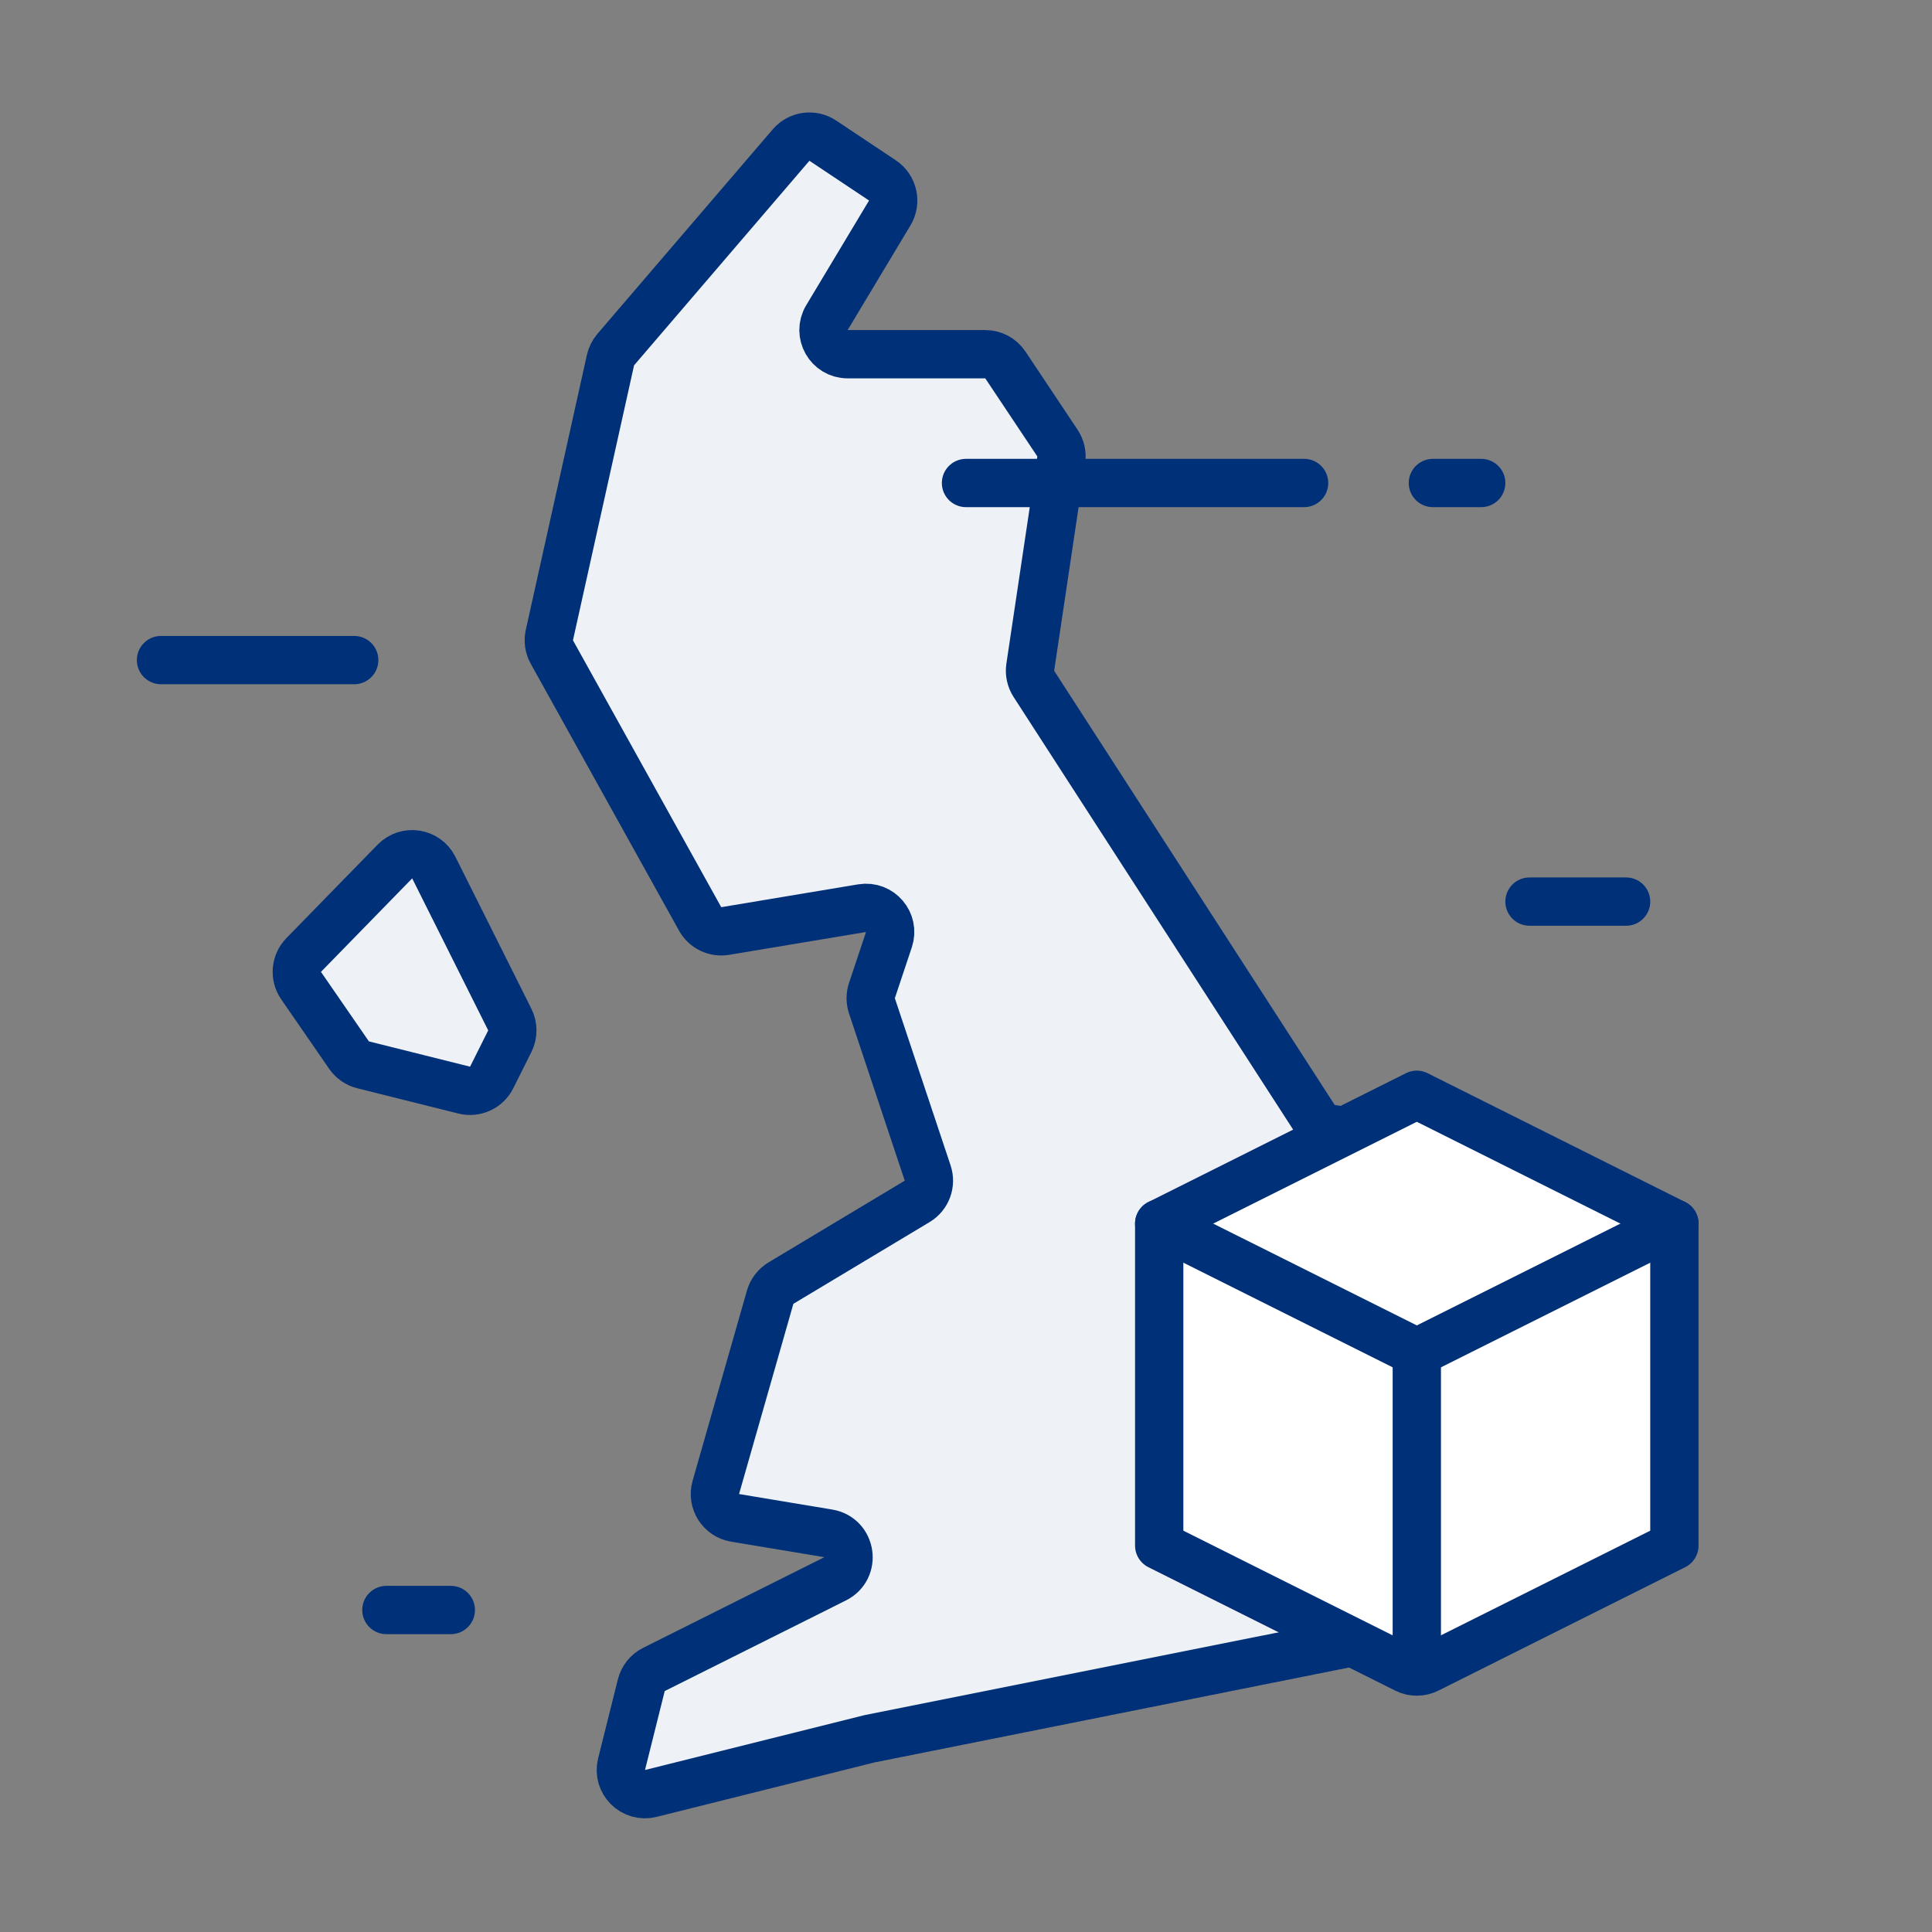
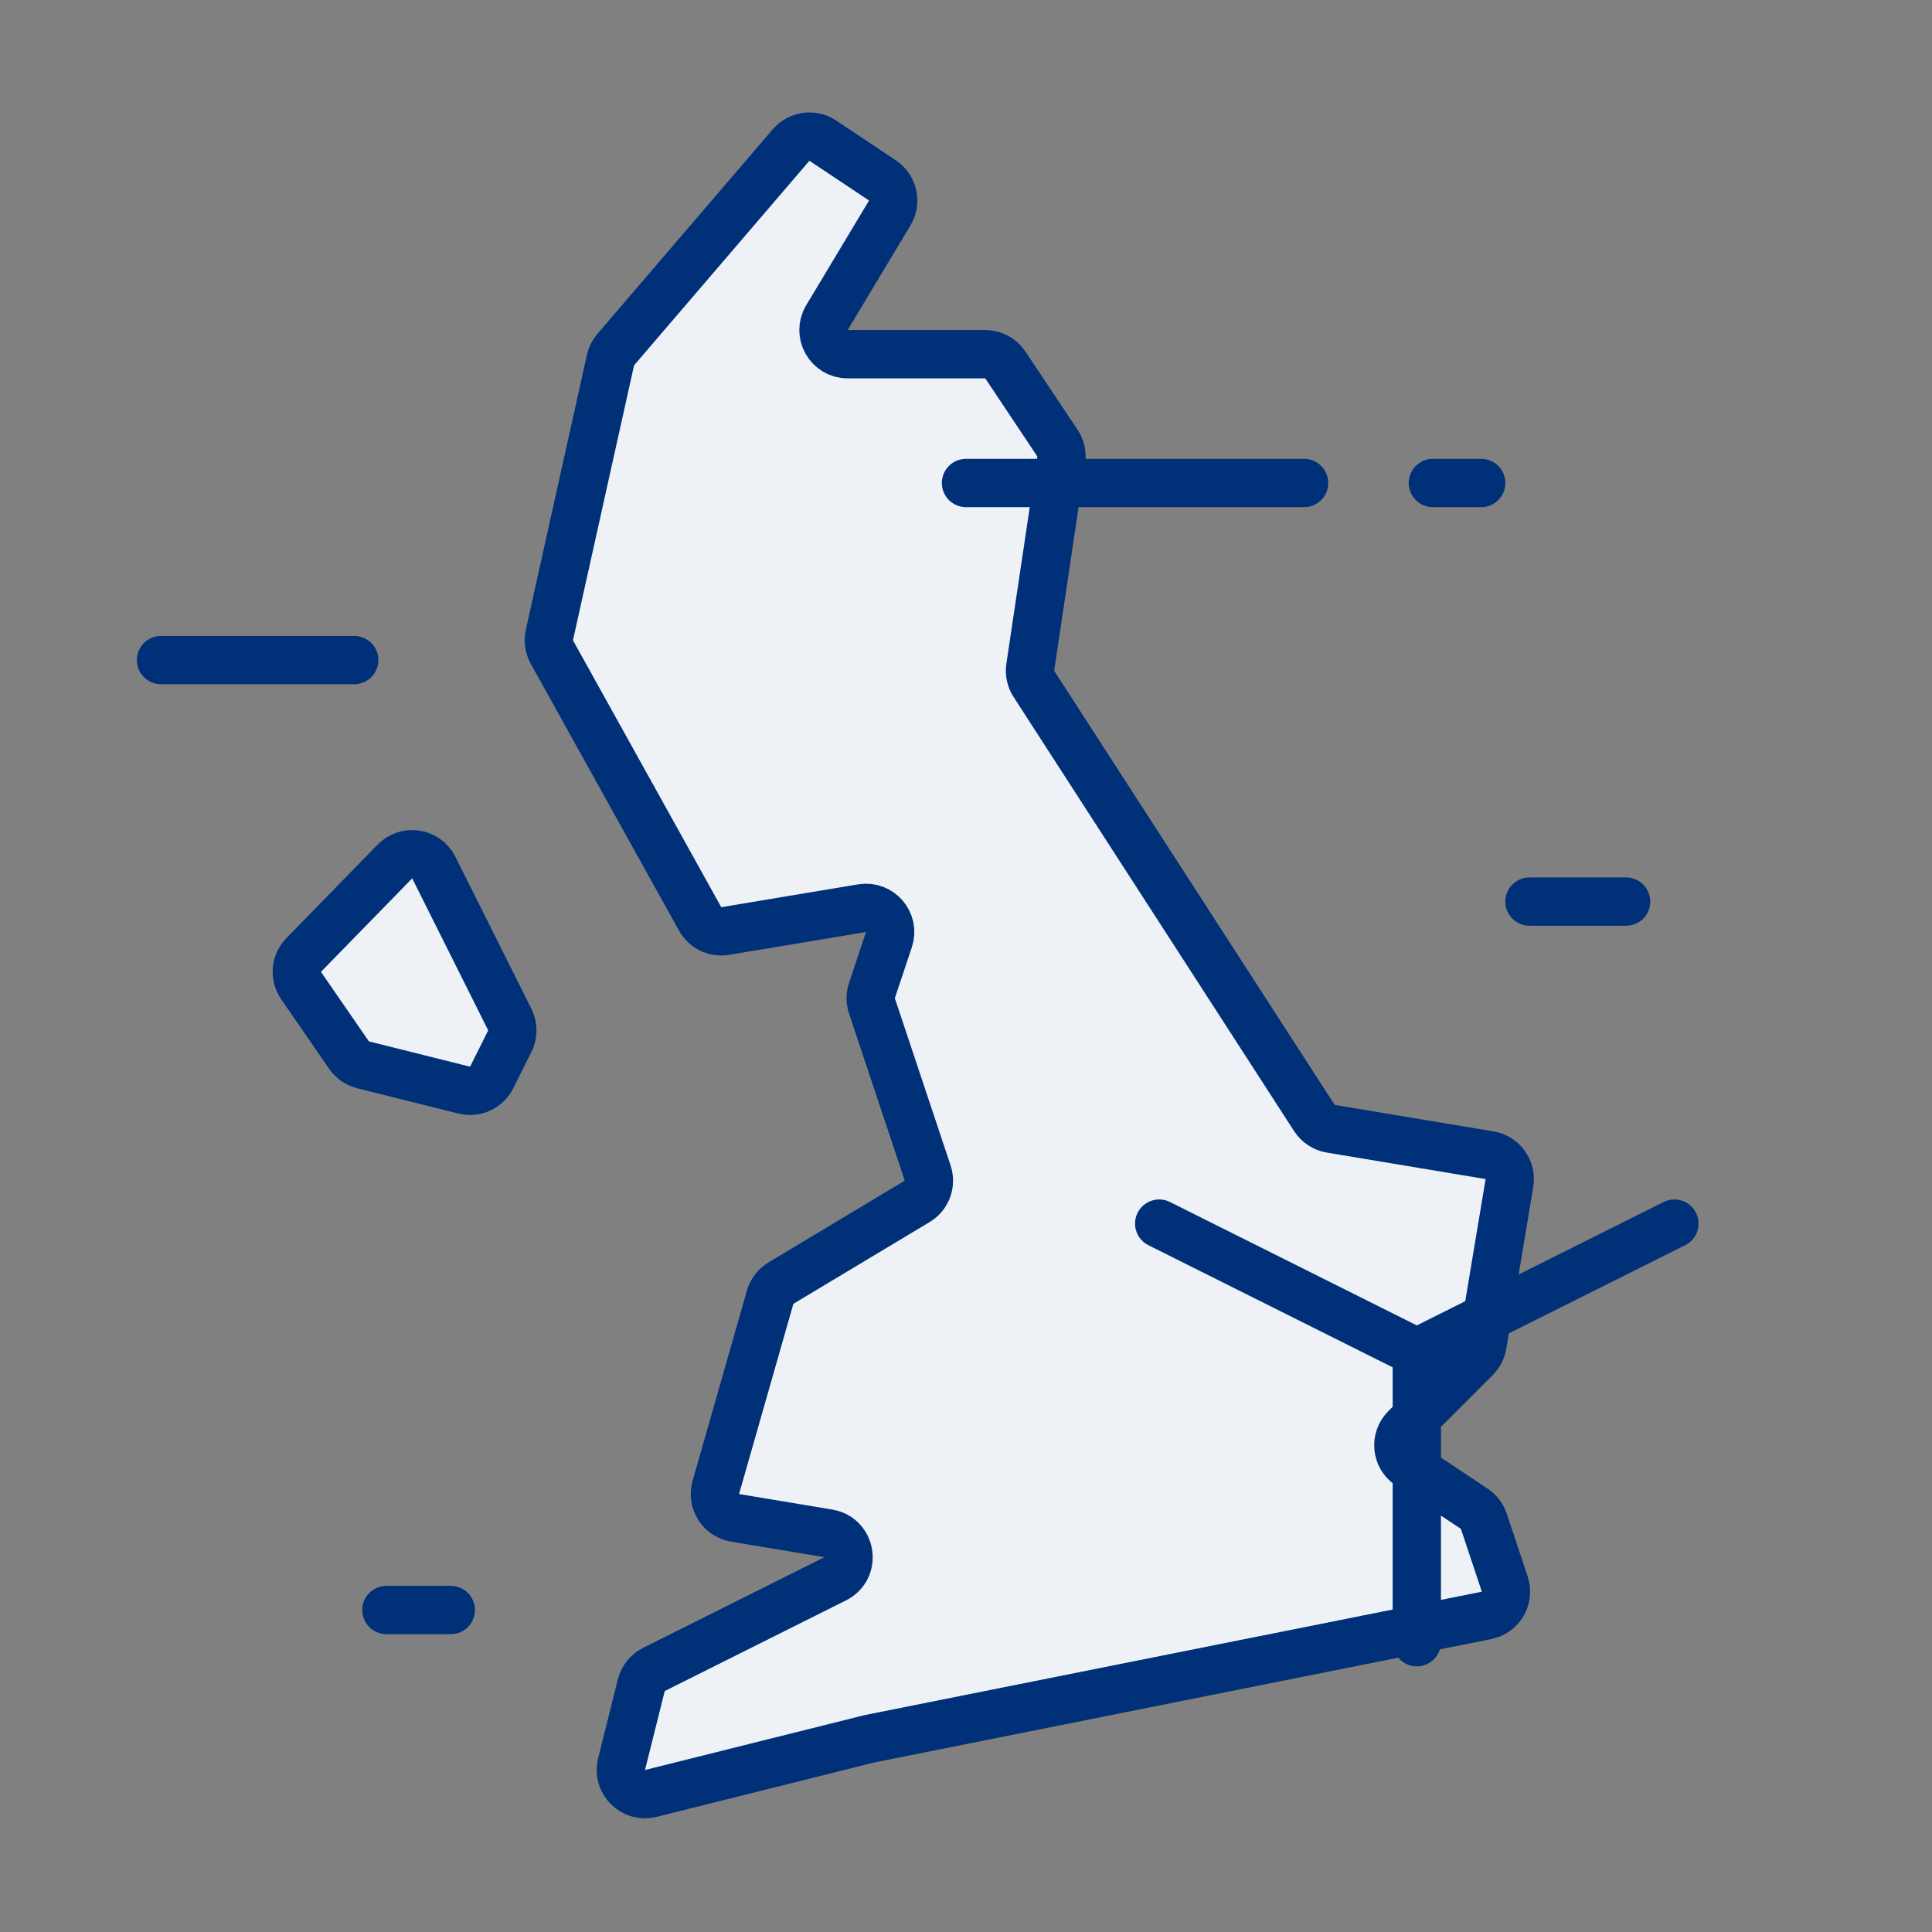
<svg xmlns="http://www.w3.org/2000/svg" width="80" height="80" viewBox="0 0 80 80" fill="none">
  <rect x="0" y="0" width="80" height="80" fill="#808080" stroke="none" />
-   <path fill-rule="evenodd" clip-rule="evenodd" d="M16.352 35.673C16.832 35.181 17.654 35.309 17.962 35.924L21.11 42.219C21.25 42.501 21.25 42.832 21.11 43.114L20.359 44.616C20.149 45.035 19.676 45.252 19.222 45.139L15.033 44.092C14.797 44.033 14.59 43.889 14.452 43.689L12.467 40.811C12.196 40.418 12.241 39.887 12.574 39.545L16.352 35.673Z" fill="#EEF2F6" stroke="#003078" stroke-width="2" stroke-linecap="round" stroke-linejoin="round" />
+   <path fill-rule="evenodd" clip-rule="evenodd" d="M16.352 35.673C16.832 35.181 17.654 35.309 17.962 35.924L21.11 42.219C21.25 42.501 21.25 42.832 21.11 43.114L20.359 44.616C20.149 45.035 19.676 45.252 19.222 45.139L15.033 44.092C14.797 44.033 14.59 43.889 14.452 43.689L12.467 40.811C12.196 40.418 12.241 39.887 12.574 39.545L16.352 35.673" fill="#EEF2F6" stroke="#003078" stroke-width="2" stroke-linecap="round" stroke-linejoin="round" />
  <path fill-rule="evenodd" clip-rule="evenodd" d="M25.738 73.05C25.554 73.782 26.218 74.445 26.95 74.262L36 72L61.556 66.889C62.146 66.771 62.498 66.163 62.308 65.592L61.442 62.992C61.371 62.781 61.233 62.6 61.048 62.476L58.348 60.677C57.823 60.327 57.749 59.584 58.196 59.138L61.107 56.227C61.254 56.079 61.352 55.889 61.386 55.684L62.502 48.986C62.593 48.442 62.225 47.926 61.68 47.836L55.102 46.739C54.825 46.693 54.58 46.532 54.427 46.296L42.81 28.317C42.678 28.113 42.625 27.867 42.661 27.627L43.943 19.048C43.98 18.803 43.924 18.552 43.786 18.346L41.63 15.112C41.445 14.834 41.132 14.667 40.798 14.667H35.099C34.322 14.667 33.842 13.819 34.242 13.152L36.843 8.818C37.117 8.36 36.984 7.767 36.54 7.471L34.071 5.825C33.65 5.544 33.086 5.622 32.757 6.006L25.496 14.477C25.389 14.601 25.315 14.751 25.279 14.911L22.749 26.296C22.696 26.535 22.732 26.785 22.851 26.999L28.991 38.05C29.196 38.42 29.612 38.62 30.029 38.551L35.695 37.606C36.438 37.483 37.046 38.194 36.808 38.909L36.105 41.017C36.037 41.222 36.037 41.444 36.105 41.65L38.413 48.572C38.561 49.017 38.381 49.505 37.979 49.746L32.339 53.13C32.121 53.261 31.961 53.469 31.891 53.713L29.641 61.59C29.477 62.164 29.849 62.753 30.438 62.851L34.3 63.494C35.255 63.654 35.449 64.942 34.583 65.375L27.078 69.128C26.817 69.258 26.626 69.496 26.555 69.779L25.738 73.05Z" fill="#EEF2F6" stroke="#003078" stroke-width="2" stroke-linecap="round" stroke-linejoin="round" />
  <path d="M54 20H40" stroke="#003078" stroke-width="2" stroke-linecap="round" />
  <path d="M61.333 20H59.333" stroke="#003078" stroke-width="2" stroke-linecap="round" />
  <path d="M18.667 66.667H16" stroke="#003078" stroke-width="2" stroke-linecap="round" />
  <path d="M67.333 37.333H63.333" stroke="#003078" stroke-width="2" stroke-linecap="round" />
  <path d="M14.667 27.333H6.667" stroke="#003078" stroke-width="2" stroke-linecap="round" />
-   <path fill-rule="evenodd" clip-rule="evenodd" d="M58.667 45.333L69.333 50.667V64L61.535 67.899L59.114 69.11C58.832 69.251 58.501 69.251 58.219 69.11L48 64V50.667L58.667 45.333Z" fill="white" stroke="#003078" stroke-width="2" stroke-linecap="round" stroke-linejoin="round" />
  <path d="M69.333 50.667L58.667 56L48 50.667" stroke="#003078" stroke-width="2" stroke-linecap="round" stroke-linejoin="round" />
  <path d="M58.667 56V68" stroke="#003078" stroke-width="2" stroke-linecap="round" stroke-linejoin="round" />
</svg>